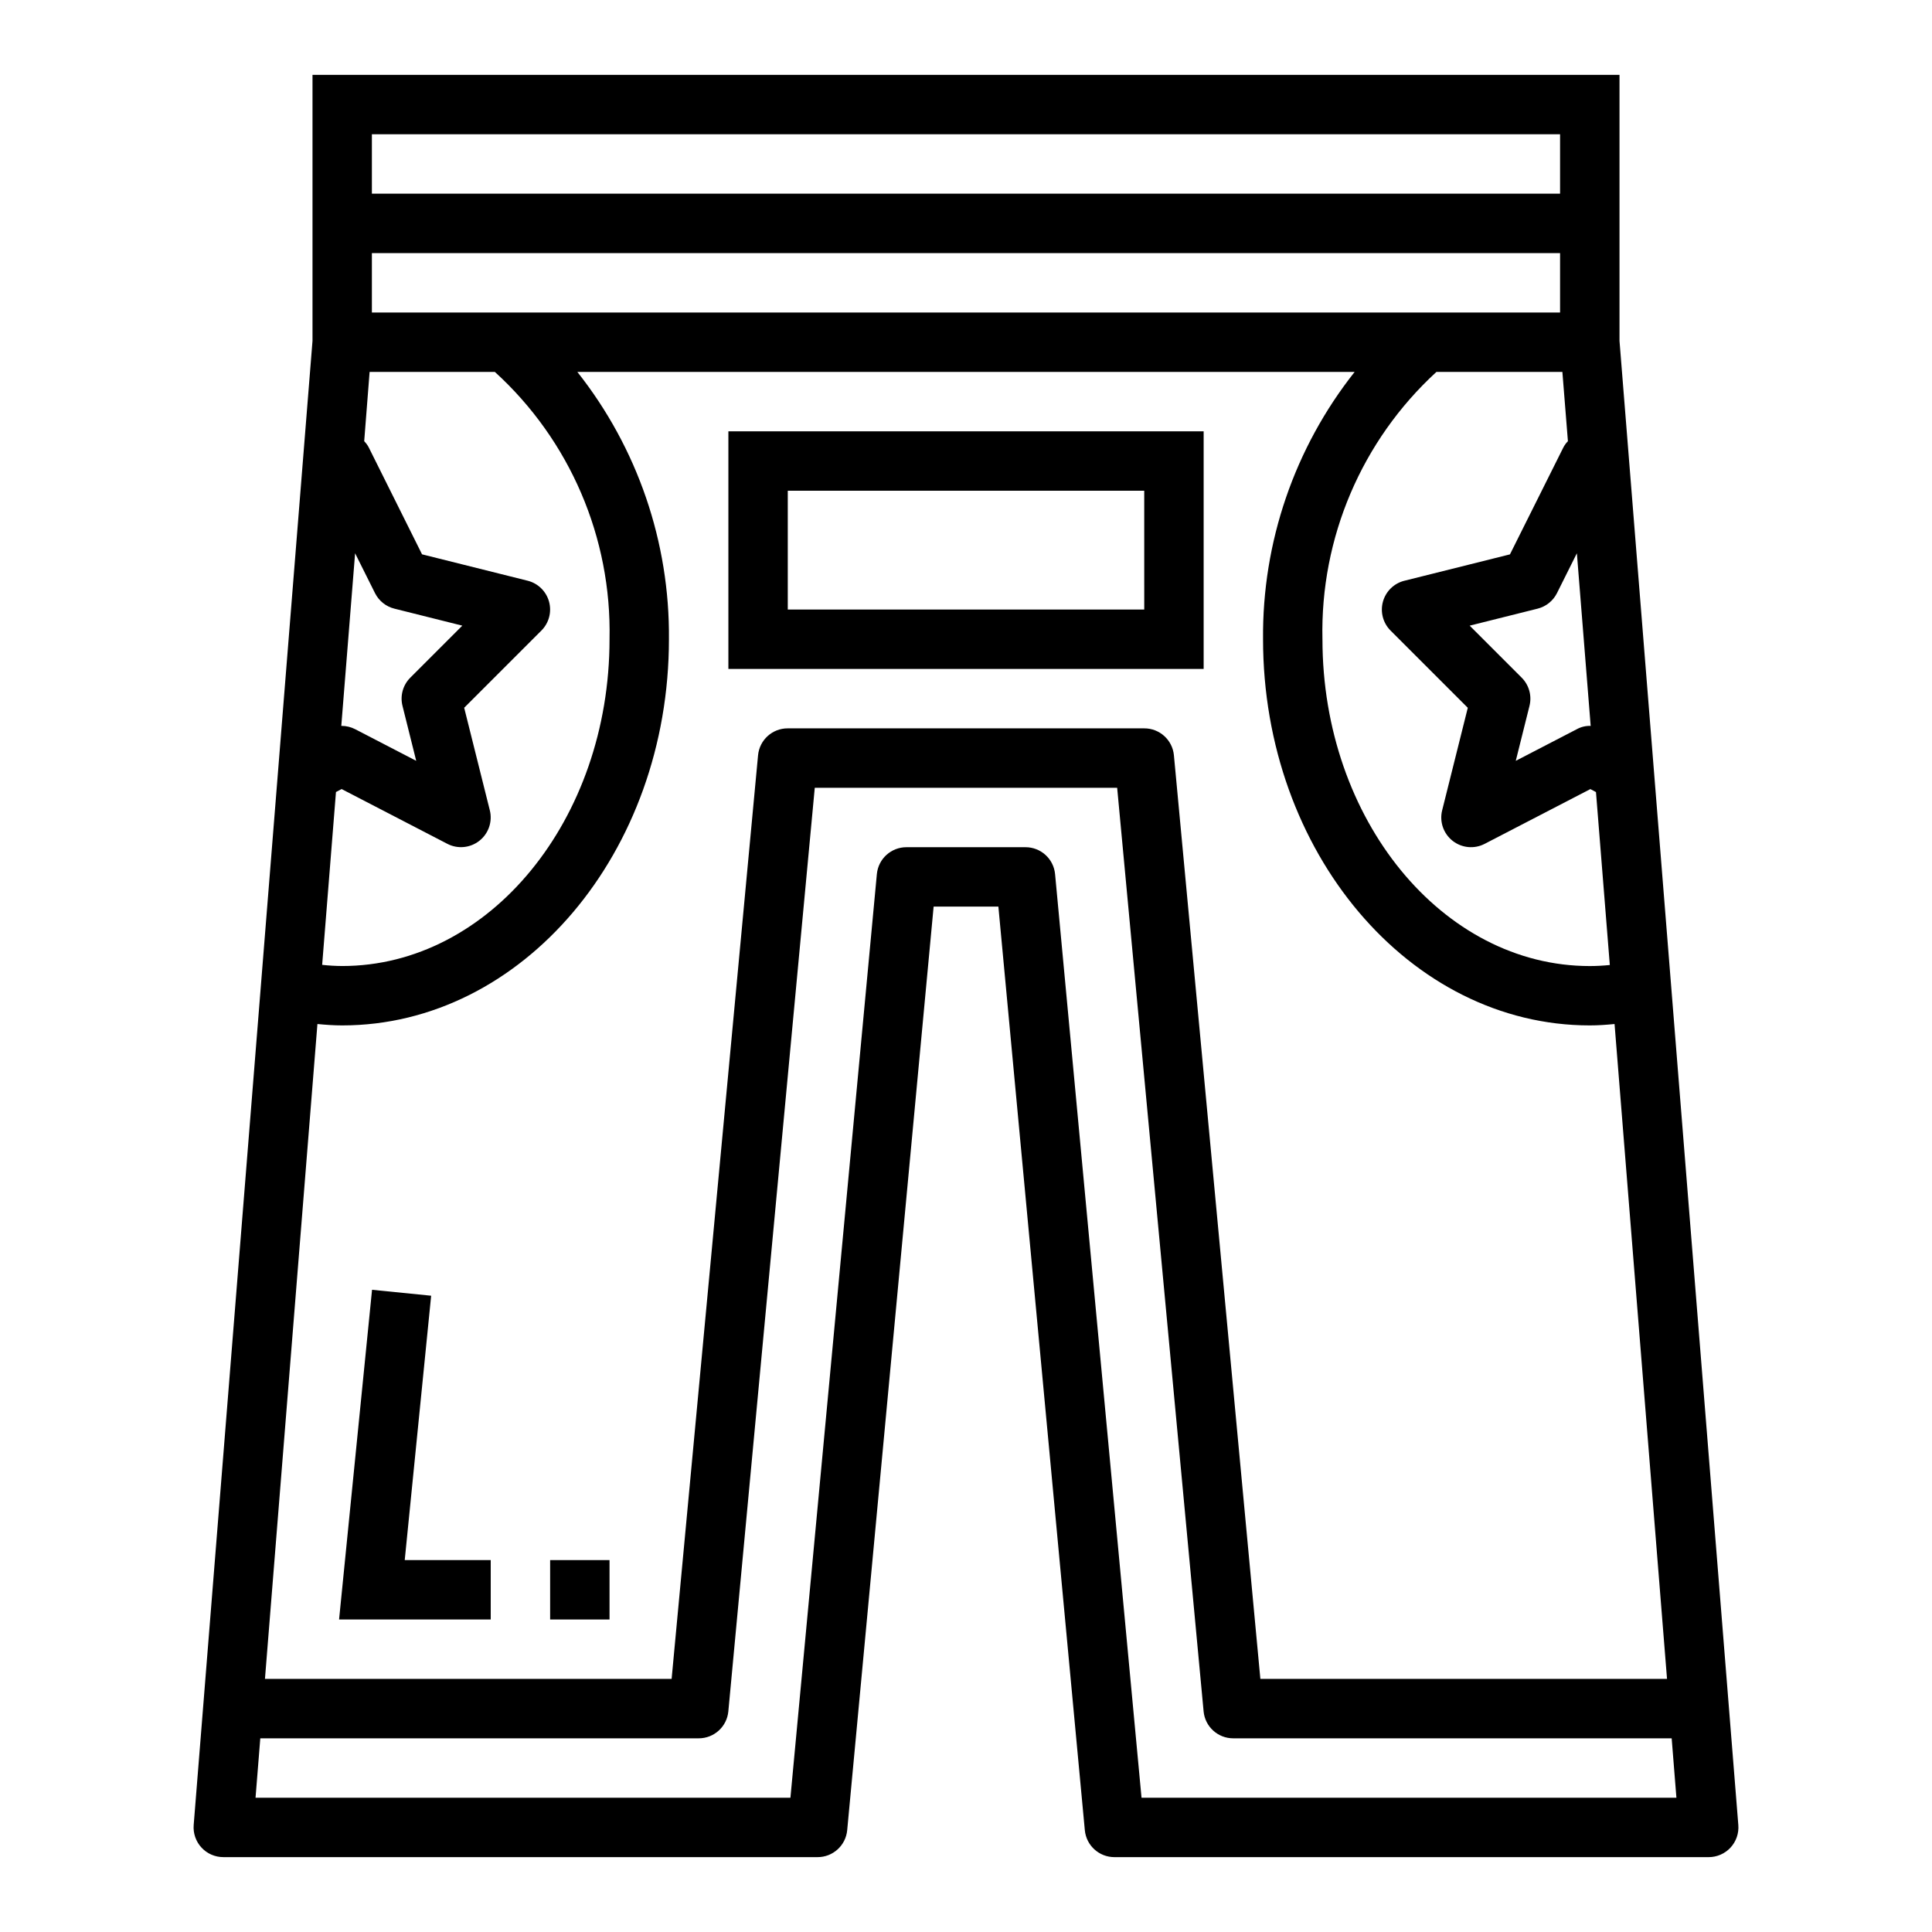
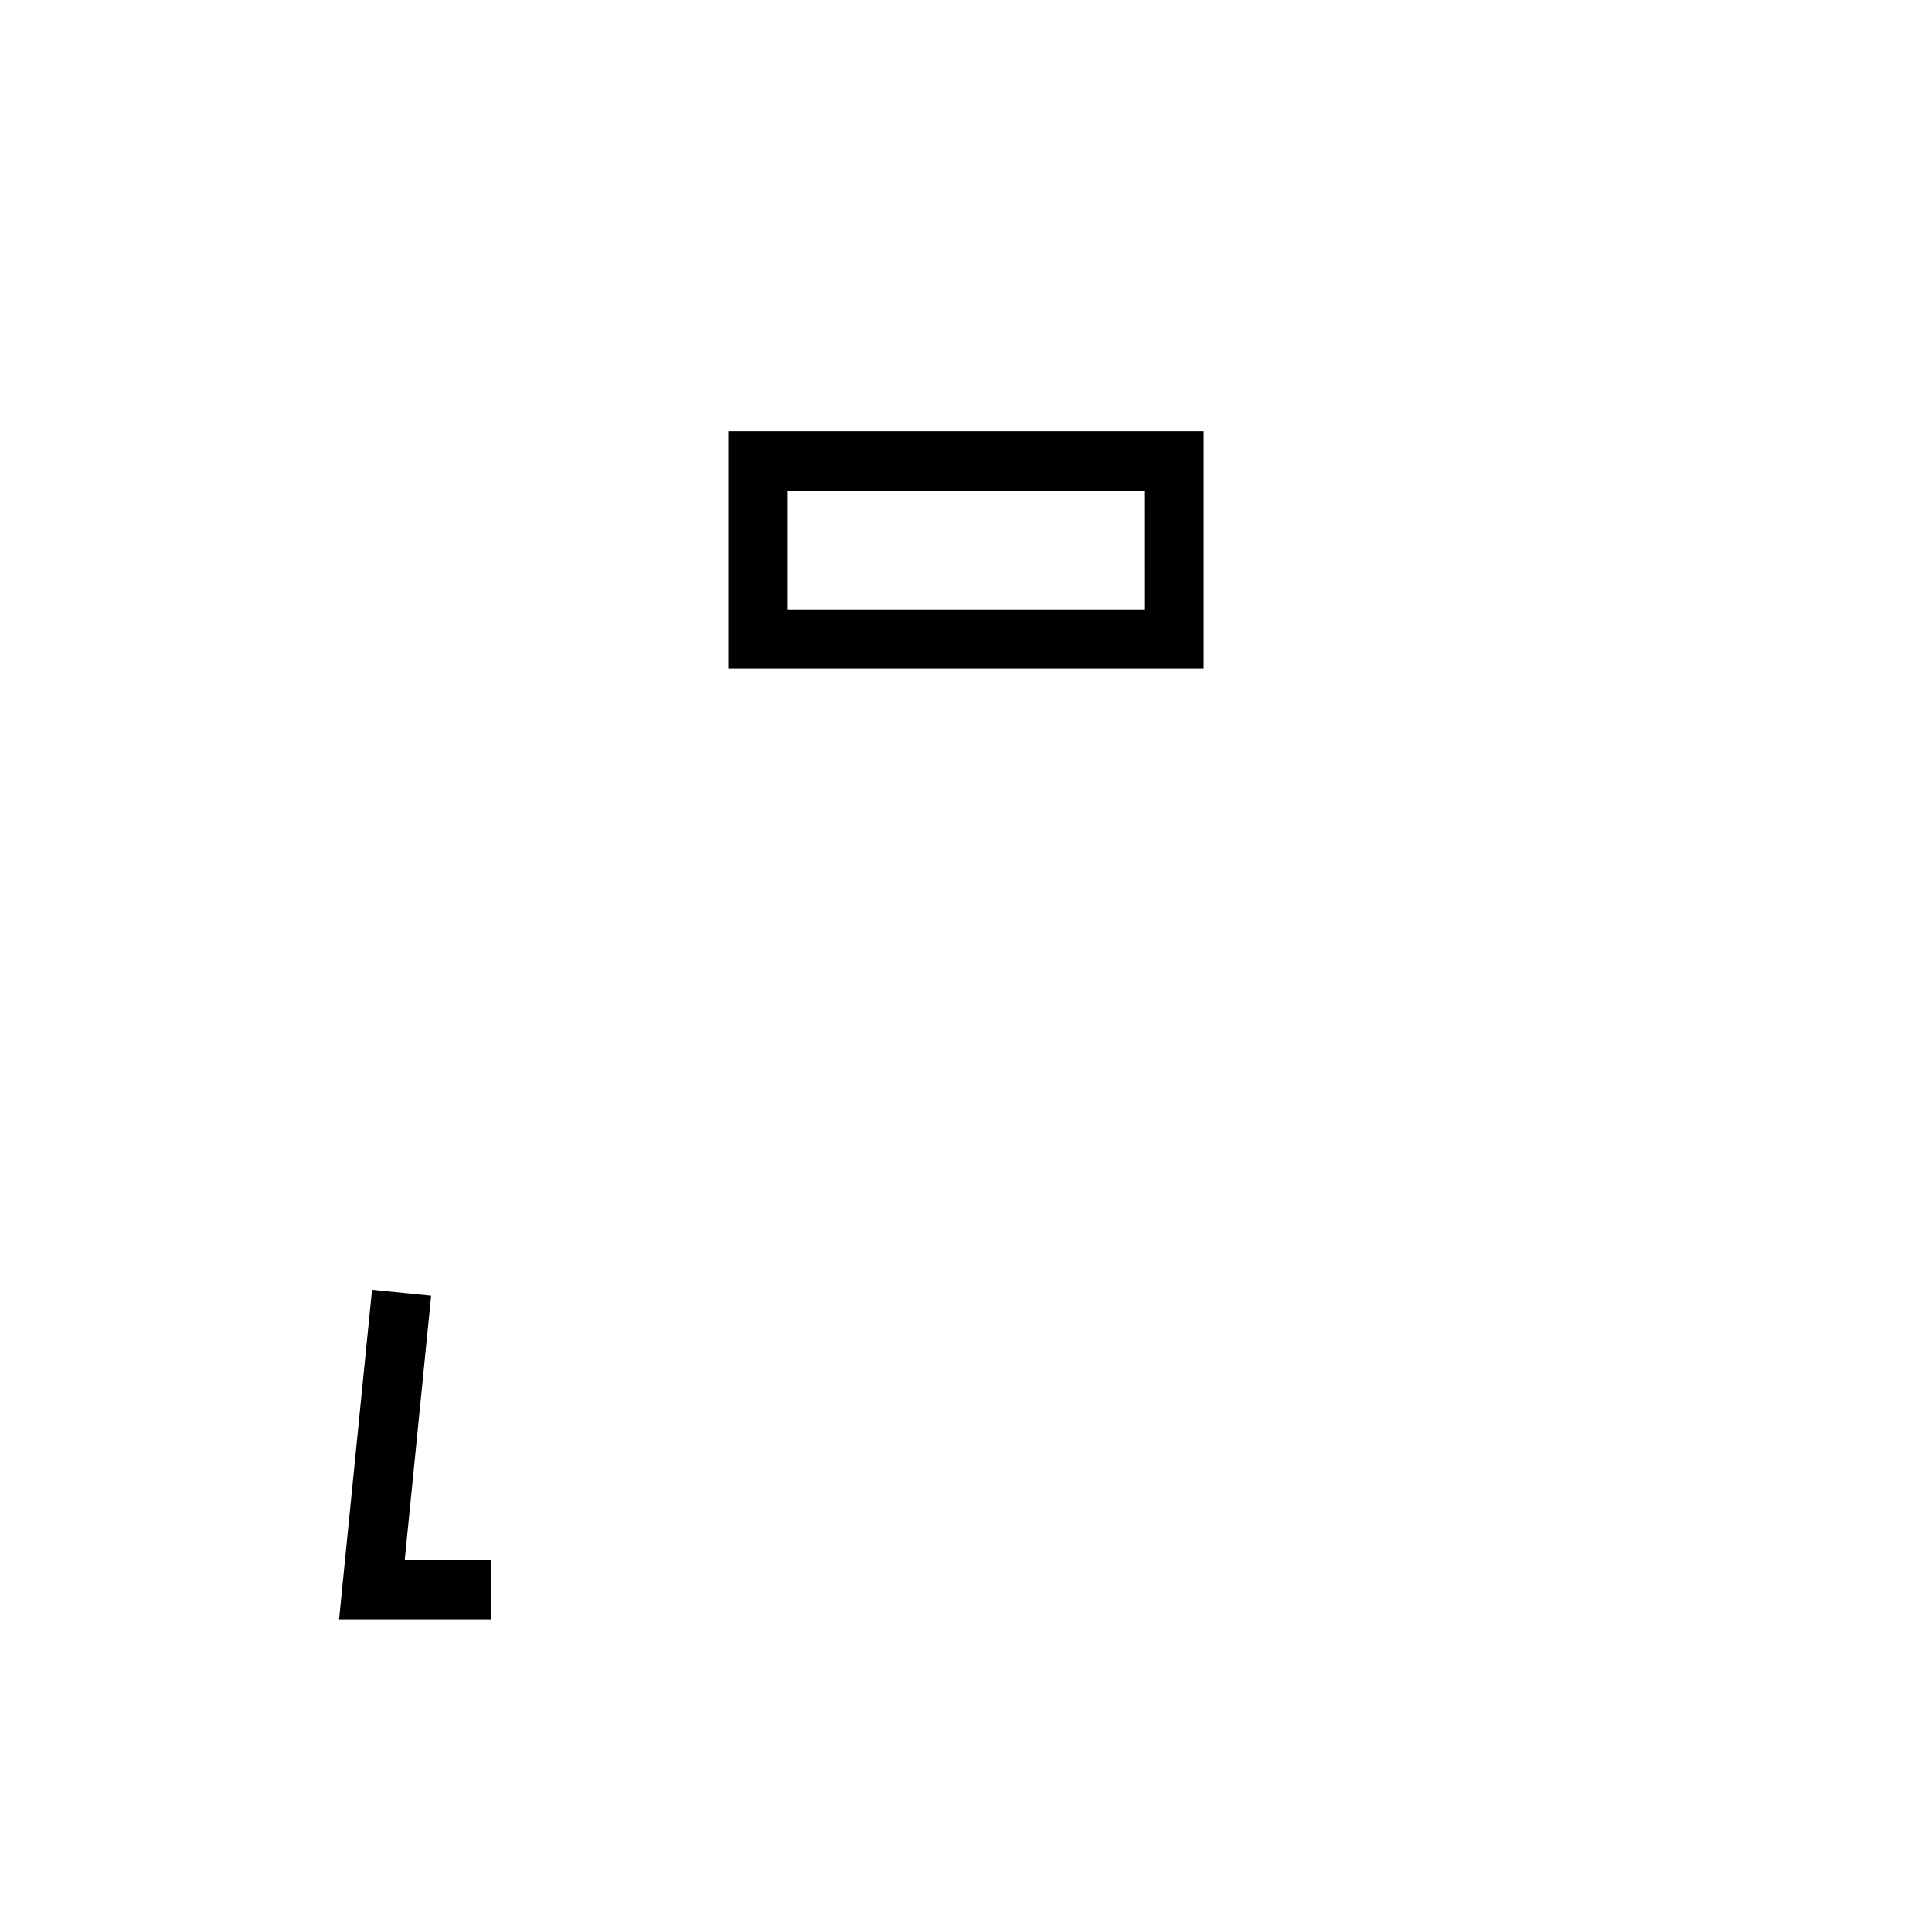
<svg xmlns="http://www.w3.org/2000/svg" fill="#000000" width="800px" height="800px" version="1.1" viewBox="144 144 512 512">
  <g>
-     <path d="m203.2 636.16h157.44c4.074 0.016 7.492-3.078 7.875-7.133l22.906-244.77h17.16l22.91 244.77c0.383 4.055 3.797 7.148 7.871 7.133h157.44c2.199 0.008 4.305-0.91 5.801-2.523 1.496-1.617 2.246-3.785 2.07-5.981l-31.488-393.31v-70.512h-346.37v70.508l-31.488 393.31c-0.176 2.195 0.578 4.363 2.074 5.981 1.492 1.613 3.598 2.531 5.801 2.523zm358.74-344.91 3.606 45.121c-1.289-0.047-2.562 0.258-3.691 0.883l-16.16 8.375 3.637-14.57c0.668-2.68-0.117-5.516-2.07-7.469l-13.785-13.785 17.996-4.504c2.231-0.555 4.109-2.059 5.141-4.117l5.273-10.562zm-2.426-30.324c-0.508 0.508-0.93 1.094-1.25 1.734l-14.113 28.254-27.977 6.992v-0.004c-2.754 0.688-4.922 2.801-5.68 5.535-0.758 2.731 0.012 5.66 2.016 7.668l20.469 20.469-6.793 27.168v-0.004c-0.75 3 0.328 6.16 2.758 8.078 2.426 1.918 5.75 2.238 8.5 0.816l28.016-14.516 1.488 0.789 3.668 45.832c-1.82 0.18-3.574 0.277-5.305 0.277-39.07 0-70.848-38.848-70.848-86.594l-0.004-0.004c-0.602-26.863 10.402-52.68 30.199-70.848h33.387zm-316.96-81.34h314.88v15.742h-314.88zm0 31.488h314.88v15.742h-314.88zm-4.449 79.547 5.273 10.562c1.031 2.059 2.91 3.562 5.141 4.117l17.996 4.504-13.785 13.785h0.004c-1.957 1.953-2.742 4.789-2.07 7.469l3.637 14.57-16.16-8.375h-0.004c-1.117-0.582-2.359-0.883-3.621-0.883h-0.07zm-5.07 63.273 1.496-0.789 28.016 14.516 0.004 0.004c2.746 1.422 6.07 1.102 8.496-0.816 2.43-1.918 3.508-5.078 2.758-8.078l-6.793-27.168 20.469-20.469v0.004c2.004-2.008 2.773-4.938 2.016-7.668-0.758-2.734-2.926-4.848-5.676-5.535l-27.977-6.992-14.078-28.242c-0.32-0.641-0.742-1.227-1.25-1.734l1.434-18.363h33.195c19.891 18.113 30.973 43.949 30.387 70.848 0 47.742-31.781 86.594-70.848 86.594-1.773-0.012-3.547-0.113-5.309-0.309zm-4.914 61.48c2.211 0.219 4.402 0.371 6.559 0.371 47.742 0 86.594-45.91 86.594-102.34 0.238-25.695-8.328-50.699-24.277-70.848h206c-15.945 20.148-24.516 45.152-24.277 70.848 0 56.426 38.848 102.34 86.594 102.34 2.156 0 4.344-0.148 6.559-0.371l13.906 173.55h-107.77l-22.91-244.77c-0.383-4.059-3.797-7.152-7.871-7.133h-94.465c-4.074-0.02-7.488 3.074-7.871 7.133l-22.906 244.77h-107.77zm-15.141 189.3h116.16c4.074 0.016 7.492-3.078 7.875-7.133l22.906-244.77h80.137l22.91 244.77c0.383 4.055 3.797 7.148 7.871 7.133h116.17l1.258 15.742h-141.75l-22.91-244.77c-0.383-4.055-3.797-7.148-7.871-7.129h-31.488c-4.074-0.02-7.488 3.074-7.871 7.129l-22.906 244.77h-141.75z" />
    <path d="m462.98 258.3h-125.95v62.977h125.95zm-15.742 47.23-94.469 0.004v-31.488h94.465z" />
    <path d="m258.26 487.38-15.664-1.574-8.738 87.379h40.188v-15.746h-22.789z" />
-     <path d="m289.79 557.44h15.742v15.742h-15.742z" />
  </g>
</svg>